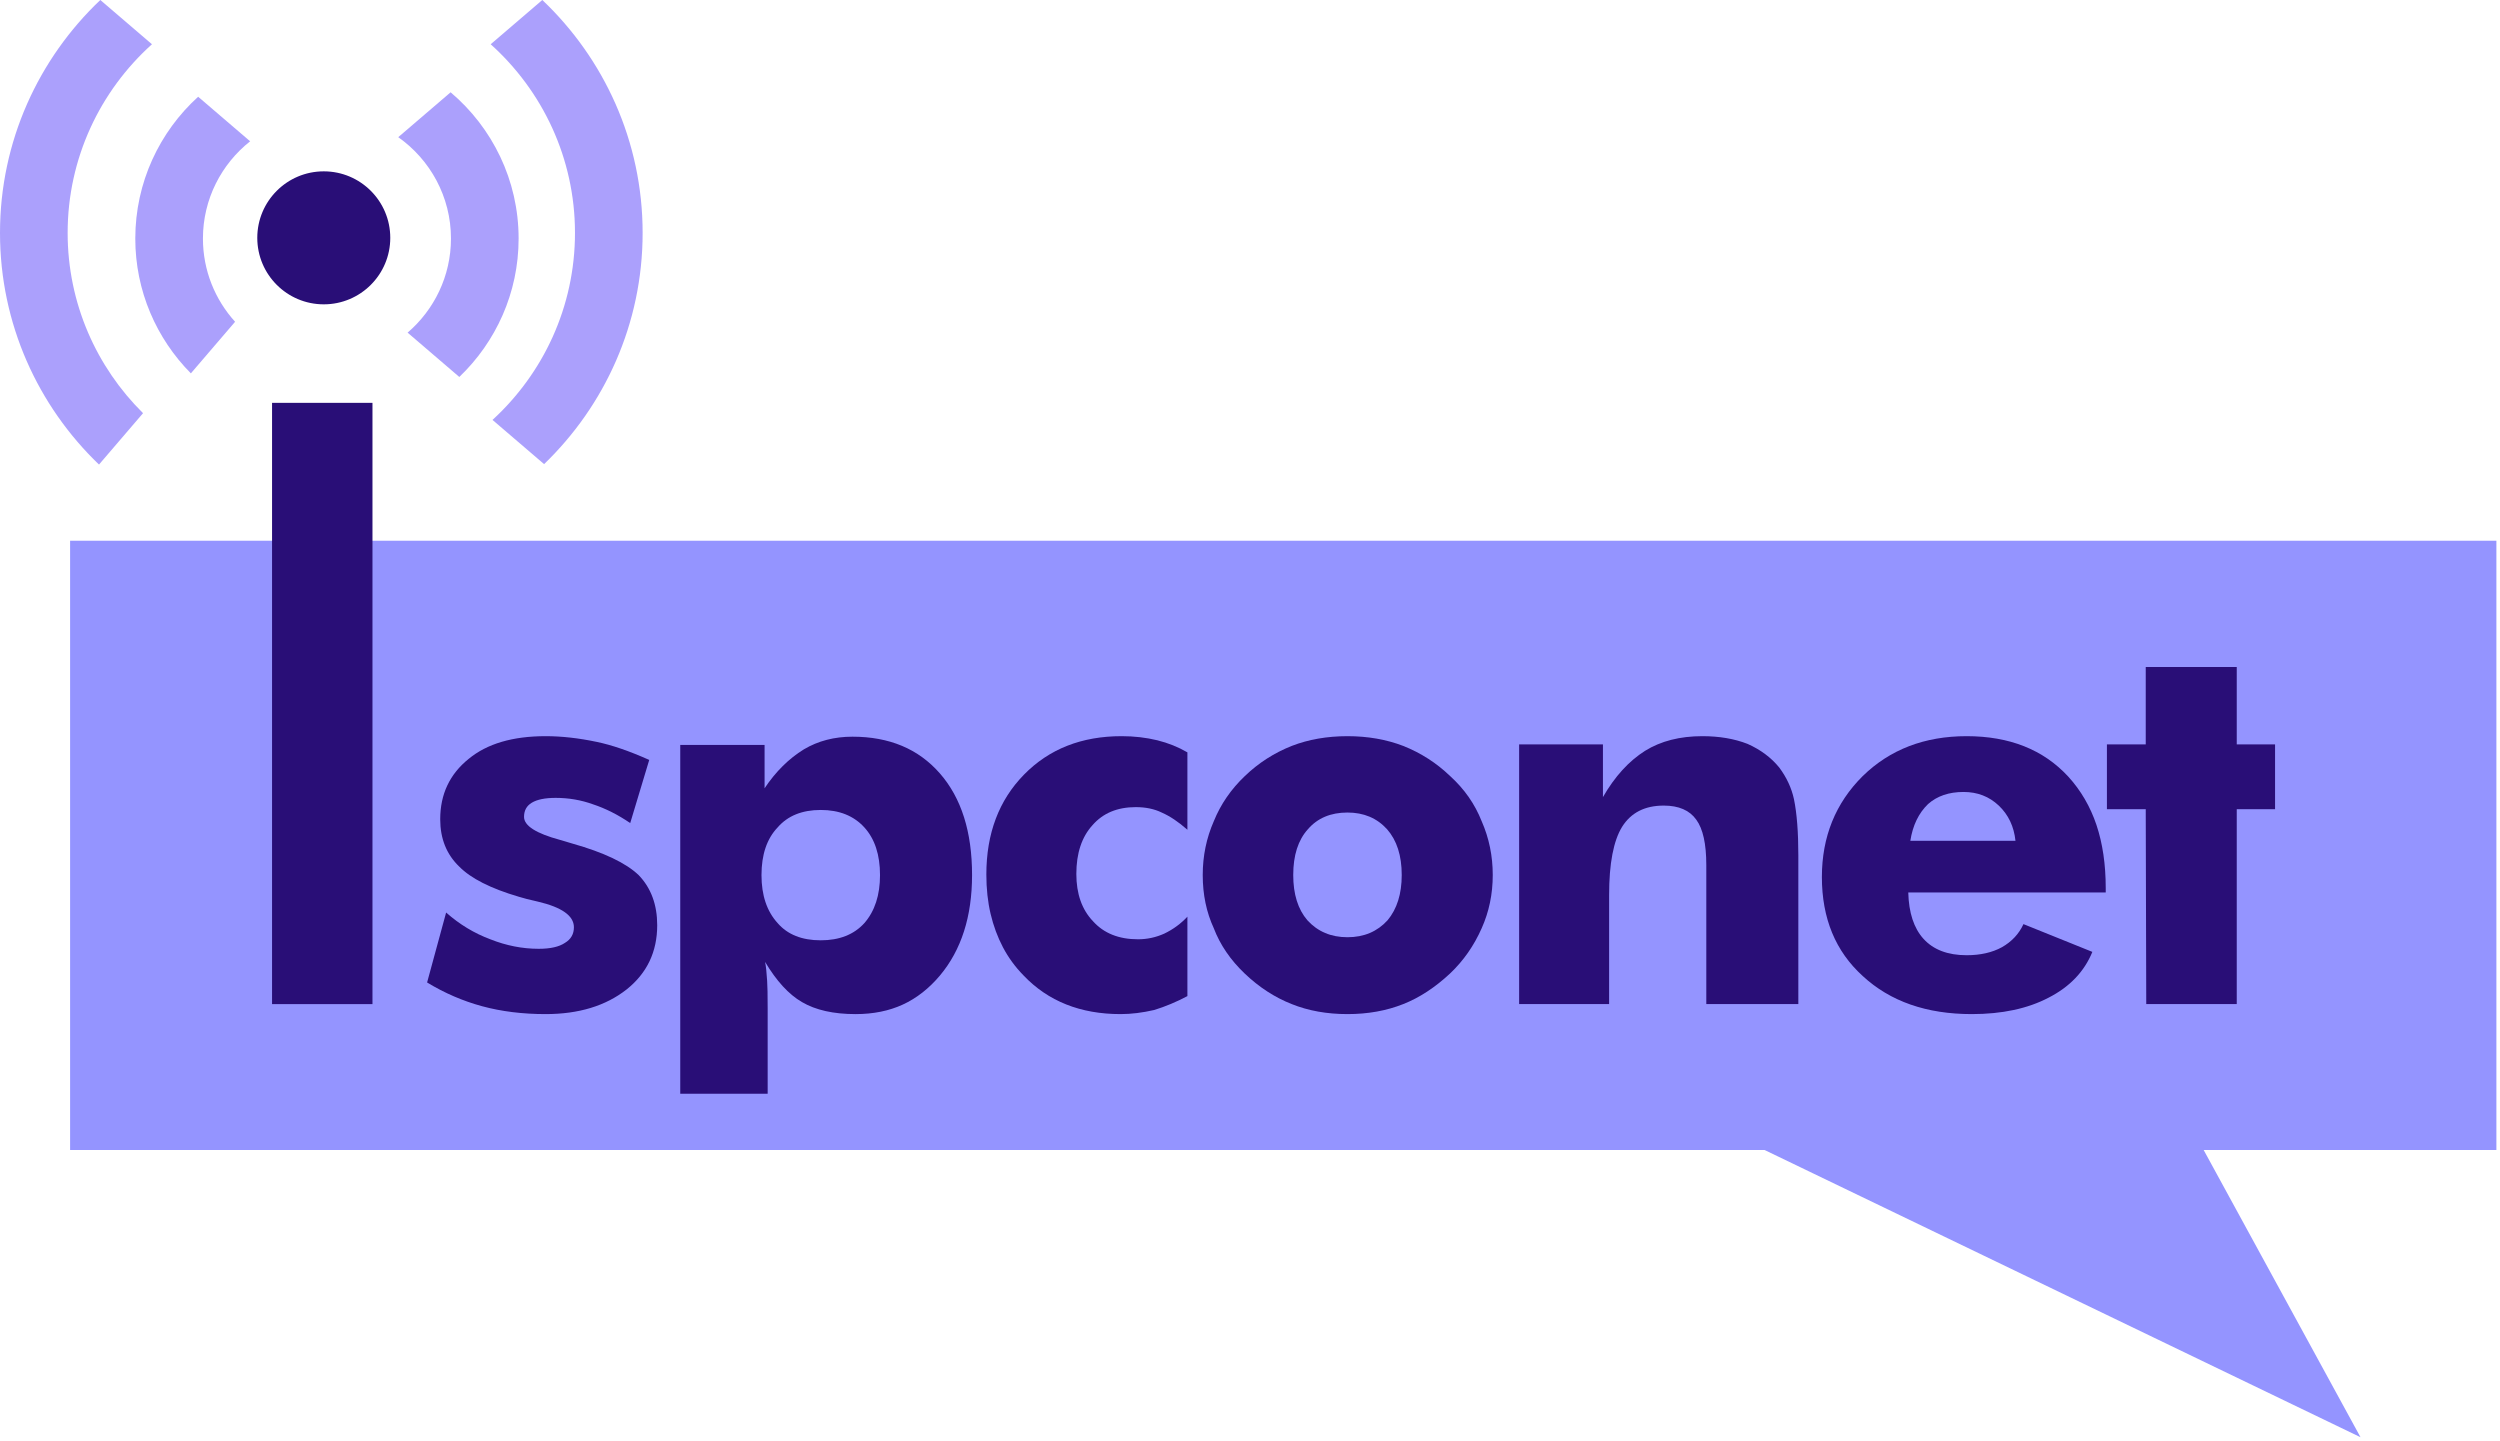
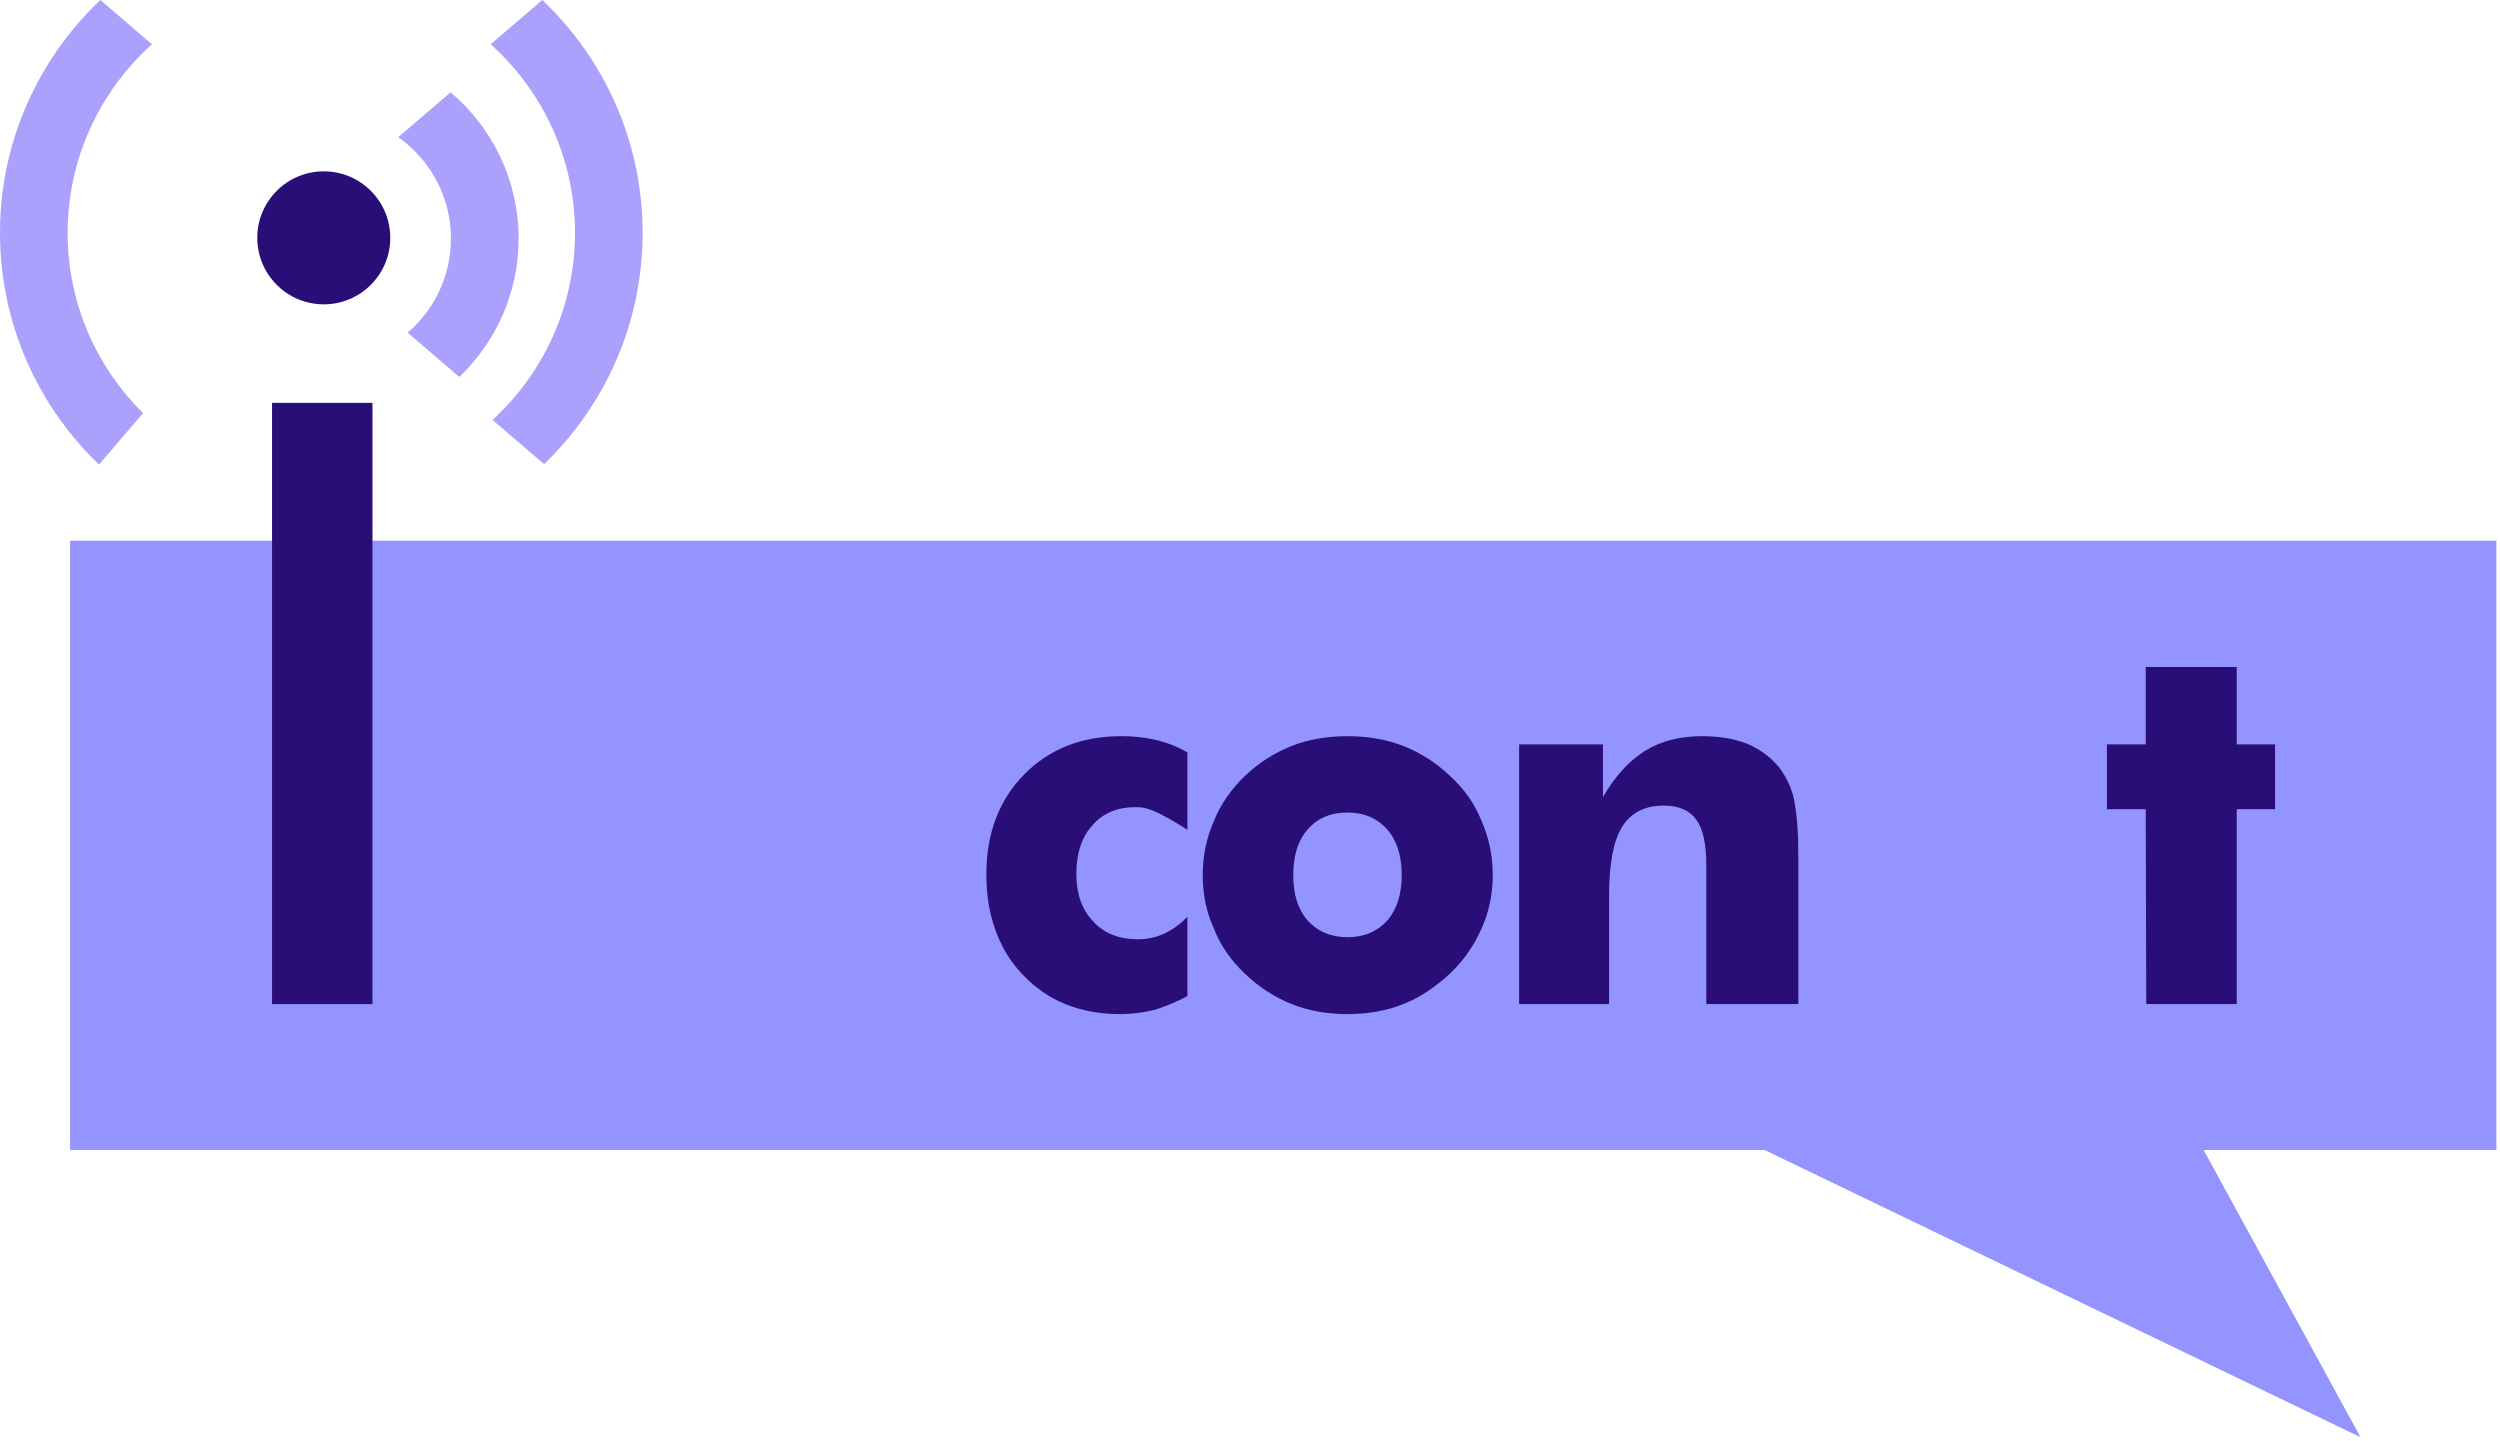
<svg xmlns="http://www.w3.org/2000/svg" xmlns:ns1="http://www.serif.com/" width="100%" height="100%" viewBox="0 0 583 336" version="1.1" xml:space="preserve" style="fill-rule:evenodd;clip-rule:evenodd;stroke-linejoin:round;stroke-miterlimit:2;">
  <g transform="matrix(1,0,0,1,-263.097,-374.84)">
    <rect id="Página-1" ns1:id="Página 1" x="0" y="0" width="1080" height="1080" style="fill:none;" />
    <g id="Página-11" ns1:id="Página 1">
      <g id="Capa-1" ns1:id="Capa 1">
        <g transform="matrix(1,0,0,1,845.255,710)">
          <path d="M0,-209.054L-565.809,-209.054L-565.809,-66.987L-170.673,-66.987L-31.687,0L-68.27,-66.987L0,-66.987L0,-209.054Z" style="fill:rgb(148,148,255);fill-rule:nonzero;" />
        </g>
        <g opacity="0.46">
          <g transform="matrix(1,0,0,1,310.422,428.837)">
-             <path d="M0,1.633C0,-7.552 4.309,-15.744 11.006,-21.046L-1.117,-31.437C-10.116,-23.255 -15.775,-11.46 -15.775,1.633C-15.775,13.88 -10.82,24.989 -2.815,33.07L7.497,21.04C2.841,15.905 0,9.094 0,1.633" style="fill:rgb(72,48,249);fill-rule:nonzero;" />
-           </g>
+             </g>
        </g>
        <g opacity="0.46">
          <g transform="matrix(1,0,0,1,368.181,462.748)">
            <path d="M0,-66.387L-12.212,-55.92C-4.784,-50.68 0.082,-42.039 0.082,-32.278C0.082,-23.509 -3.847,-15.644 -10.031,-10.336L2.028,0C10.54,-8.142 15.857,-19.597 15.857,-32.278C15.857,-45.94 9.689,-58.182 0,-66.387" style="fill:rgb(72,48,249);fill-rule:nonzero;" />
          </g>
        </g>
        <g opacity="0.46">
          <g transform="matrix(1,0,0,1,278.872,428.862)">
            <path d="M0,0.293C0,-17.159 7.601,-32.864 19.66,-43.701L7.619,-54.022C-6.773,-40.359 -15.775,-21.071 -15.775,0.293C-15.775,21.504 -6.901,40.67 7.311,54.315L17.584,42.33C6.735,31.6 0,16.721 0,0.293" style="fill:rgb(72,48,249);fill-rule:nonzero;" />
          </g>
        </g>
        <g opacity="0.46">
          <g transform="matrix(1,0,0,1,397.183,428.759)">
            <path d="M0,0.396C0,17.641 -7.421,33.183 -19.233,44.005L-7.204,54.315C6.946,40.677 15.775,21.554 15.775,0.396C15.775,-20.968 6.773,-40.256 -7.619,-53.919L-19.66,-43.598C-7.601,-32.761 0,-17.056 0,0.396" style="fill:rgb(72,48,249);fill-rule:nonzero;" />
          </g>
        </g>
        <g transform="matrix(1,0,0,1,0,-2.216)">
          <rect x="326.541" y="471" width="23.417" height="140.216" style="fill:rgb(41,14,119);" />
        </g>
        <g transform="matrix(1,0,0,1,362.697,553.89)">
-           <path d="M0,50.063L4.437,33.755C7.555,36.515 10.992,38.594 14.75,39.994C18.467,41.471 22.224,42.209 26.021,42.209C28.739,42.209 30.777,41.751 32.137,40.832C33.536,39.995 34.236,38.777 34.236,37.181C34.236,34.508 31.417,32.512 25.782,31.196C23.823,30.757 22.343,30.378 21.345,30.058C14.829,28.139 10.213,25.8 7.495,23.039C4.536,20.2 3.058,16.52 3.058,12.001C3.058,6.163 5.277,1.464 9.713,-2.096C13.99,-5.615 19.966,-7.375 27.64,-7.375C31.357,-7.375 35.315,-6.933 39.512,-6.05C43.028,-5.328 47.126,-3.923 51.802,-1.836L47.366,12.89C44.488,10.93 41.59,9.471 38.672,8.511C35.914,7.514 33.016,7.014 29.979,7.014C27.5,7.014 25.641,7.394 24.403,8.152C23.203,8.87 22.604,9.967 22.604,11.444C22.604,13.518 25.422,15.314 31.058,16.831C32.896,17.389 33.835,17.669 33.876,17.669C41.23,19.745 46.386,22.202 49.345,25.036C52.223,28.031 53.661,31.924 53.661,36.714C53.661,42.904 51.283,47.896 46.526,51.688C41.649,55.521 35.354,57.438 27.64,57.438C22.284,57.438 17.358,56.828 12.861,55.609C8.364,54.391 4.077,52.542 0,50.063" style="fill:rgb(41,14,119);fill-rule:nonzero;" />
-         </g>
+           </g>
        <g transform="matrix(1,0,0,1,440.676,597.605)">
-           <path d="M0,-18.683C0,-13.976 1.256,-10.246 3.769,-7.494C6.082,-4.821 9.432,-3.485 13.82,-3.485C18.167,-3.485 21.557,-4.821 23.99,-7.494C26.423,-10.286 27.64,-14.017 27.64,-18.683C27.64,-23.43 26.423,-27.14 23.99,-29.814C21.517,-32.526 18.128,-33.882 13.82,-33.882C9.472,-33.882 6.122,-32.526 3.769,-29.814C1.256,-27.18 0,-23.471 0,-18.683M-18.946,32.287L-18.946,-49.045L0.72,-49.045L0.72,-38.937C3.318,-42.827 6.375,-45.856 9.893,-48.022C13.211,-49.987 16.987,-50.97 21.225,-50.97C25.501,-50.97 29.339,-50.26 32.736,-48.842C36.134,-47.423 39.092,-45.275 41.61,-42.396C46.606,-36.68 49.105,-28.786 49.105,-18.713C49.105,-9.04 46.606,-1.226 41.61,4.73C39.052,7.767 36.163,10.027 32.946,11.505C29.729,12.983 26.061,13.724 21.944,13.724C16.788,13.724 12.611,12.784 9.414,10.905C6.335,9.107 3.478,5.988 0.84,1.552C1.039,2.511 1.199,3.99 1.319,5.988C1.399,7.148 1.439,9.267 1.439,12.344L1.439,32.287L-18.946,32.287Z" style="fill:rgb(41,14,119);fill-rule:nonzero;" />
-         </g>
+           </g>
        <g transform="matrix(1,0,0,1,540,589.504)">
-           <path d="M0,-21.165C-2.079,-23.004 -4.077,-24.343 -5.996,-25.182C-7.715,-26.022 -9.734,-26.442 -12.051,-26.442C-16.329,-26.442 -19.686,-25.042 -22.124,-22.244C-24.642,-19.487 -25.901,-15.689 -25.901,-10.853C-25.901,-6.216 -24.603,-2.539 -22.004,0.179C-19.486,2.978 -15.989,4.377 -11.512,4.377C-9.393,4.377 -7.355,3.937 -5.396,3.058C-3.318,2.058 -1.519,0.739 0,-0.9L0,17.627C-2.559,18.986 -5.136,20.064 -7.734,20.864C-10.493,21.503 -13.111,21.824 -15.589,21.824C-24.942,21.824 -32.477,18.826 -38.193,12.83C-40.151,10.832 -41.76,8.633 -43.019,6.234C-44.278,3.836 -45.238,1.239 -45.897,-1.559C-46.556,-4.357 -46.886,-7.415 -46.886,-10.733C-46.886,-20.286 -43.959,-28.05 -38.102,-34.026C-32.247,-40.001 -24.663,-42.989 -15.349,-42.989C-12.432,-42.989 -9.653,-42.67 -7.015,-42.03C-4.457,-41.391 -2.119,-40.451 0,-39.212L0,-21.165Z" style="fill:rgb(41,14,119);fill-rule:nonzero;" />
+           <path d="M0,-21.165C-7.715,-26.022 -9.734,-26.442 -12.051,-26.442C-16.329,-26.442 -19.686,-25.042 -22.124,-22.244C-24.642,-19.487 -25.901,-15.689 -25.901,-10.853C-25.901,-6.216 -24.603,-2.539 -22.004,0.179C-19.486,2.978 -15.989,4.377 -11.512,4.377C-9.393,4.377 -7.355,3.937 -5.396,3.058C-3.318,2.058 -1.519,0.739 0,-0.9L0,17.627C-2.559,18.986 -5.136,20.064 -7.734,20.864C-10.493,21.503 -13.111,21.824 -15.589,21.824C-24.942,21.824 -32.477,18.826 -38.193,12.83C-40.151,10.832 -41.76,8.633 -43.019,6.234C-44.278,3.836 -45.238,1.239 -45.897,-1.559C-46.556,-4.357 -46.886,-7.415 -46.886,-10.733C-46.886,-20.286 -43.959,-28.05 -38.102,-34.026C-32.247,-40.001 -24.663,-42.989 -15.349,-42.989C-12.432,-42.989 -9.653,-42.67 -7.015,-42.03C-4.457,-41.391 -2.119,-40.451 0,-39.212L0,-21.165Z" style="fill:rgb(41,14,119);fill-rule:nonzero;" />
        </g>
        <g transform="matrix(1,0,0,1,589.981,578.952)">
          <path d="M0,-0.061C0,-4.577 -1.139,-8.134 -3.418,-10.733C-5.776,-13.331 -8.854,-14.63 -12.651,-14.63C-16.569,-14.63 -19.646,-13.331 -21.884,-10.733C-24.163,-8.215 -25.302,-4.657 -25.302,-0.061C-25.302,4.416 -24.203,7.934 -22.004,10.491C-19.606,13.129 -16.488,14.449 -12.651,14.449C-8.814,14.449 -5.696,13.129 -3.298,10.491C-1.1,7.853 0,4.336 0,-0.061M21.225,-0.061C21.225,4.375 20.364,8.512 18.646,12.35C16.848,16.427 14.39,19.945 11.272,22.902C7.754,26.181 4.116,28.559 0.359,30.037C-3.558,31.596 -7.895,32.376 -12.651,32.376C-17.447,32.376 -21.785,31.596 -25.662,30.037C-29.619,28.478 -33.266,26.11 -36.604,22.932C-39.941,19.754 -42.35,16.228 -43.829,12.35C-45.548,8.632 -46.406,4.495 -46.406,-0.061C-46.406,-4.497 -45.548,-8.675 -43.829,-12.592C-42.23,-16.549 -39.811,-20.066 -36.574,-23.144C-33.417,-26.182 -29.779,-28.52 -25.662,-30.159C-21.745,-31.678 -17.408,-32.437 -12.651,-32.437C-7.935,-32.437 -3.597,-31.678 0.359,-30.159C4.476,-28.52 8.113,-26.182 11.272,-23.144C14.59,-20.147 17.047,-16.629 18.646,-12.592C20.364,-8.675 21.225,-4.497 21.225,-0.061" style="fill:rgb(41,14,119);fill-rule:nonzero;" />
        </g>
        <g transform="matrix(1,0,0,1,617.357,546.515)">
          <path d="M0,62.475L0,1.919L19.546,1.919L19.546,14.21C22.301,9.413 25.575,5.815 29.369,3.417C33.043,1.139 37.495,0 42.727,0C46.68,0 50.194,0.599 53.269,1.799C56.315,3.158 58.78,4.998 60.664,7.315C62.387,9.634 63.529,12.092 64.091,14.689C64.772,18.007 65.113,22.384 65.113,27.82L65.113,62.475L43.649,62.475L43.649,30.038C43.649,25.121 42.871,21.605 41.317,19.486C39.762,17.288 37.229,16.188 33.721,16.188C29.337,16.188 26.107,17.828 24.034,21.105C22.002,24.383 20.985,29.699 20.985,37.053L20.985,62.475L0,62.475Z" style="fill:rgb(41,14,119);fill-rule:nonzero;" />
        </g>
        <g transform="matrix(1,0,0,1,733.108,586.926)">
-           <path d="M0,-16.009C-0.359,-19.366 -1.659,-22.103 -3.897,-24.223C-6.136,-26.341 -8.873,-27.4 -12.111,-27.4C-15.509,-27.4 -18.266,-26.461 -20.385,-24.582C-22.584,-22.463 -23.962,-19.606 -24.522,-16.009L0,-16.009ZM21.045,-3.957L-25.001,-3.957C-24.881,0.76 -23.703,4.357 -21.464,6.835C-19.147,9.393 -15.788,10.671 -11.391,10.671C-8.194,10.671 -5.456,10.052 -3.177,8.813C-0.859,7.495 0.819,5.695 1.859,3.417L17.927,9.893C16.049,14.49 12.651,18.047 7.734,20.565C2.858,23.122 -3.117,24.402 -10.192,24.402C-20.744,24.402 -29.219,21.444 -35.614,15.528C-41.969,9.773 -45.147,2.079 -45.147,-7.555C-45.147,-16.948 -41.969,-24.802 -35.614,-31.118C-29.258,-37.313 -21.185,-40.411 -11.391,-40.411C-1.399,-40.411 6.496,-37.272 12.292,-30.999C15.249,-27.76 17.447,-23.992 18.887,-19.696C20.326,-15.399 21.045,-10.493 21.045,-4.977L21.045,-3.957Z" style="fill:rgb(41,14,119);fill-rule:nonzero;" />
-         </g>
+           </g>
        <g transform="matrix(1,0,0,1,763.603,530.387)">
          <path d="M0,78.603L-0.12,33.156L-9.173,33.156L-9.173,18.047L-0.12,18.047L-0.12,0L21.105,0L21.105,18.047L30.039,18.047L30.039,33.156L21.105,33.156L21.105,78.603L0,78.603Z" style="fill:rgb(41,14,119);fill-rule:nonzero;" />
        </g>
        <g transform="matrix(0,-1,-1,0,338.602,414.797)">
          <path d="M-15.507,-15.507C-24.071,-15.507 -31.014,-8.564 -31.014,-0C-31.014,8.564 -24.071,15.507 -15.507,15.507C-6.943,15.507 -0,8.564 -0,-0C-0,-8.564 -6.943,-15.507 -15.507,-15.507" style="fill:rgb(41,14,119);fill-rule:nonzero;" />
        </g>
      </g>
    </g>
  </g>
</svg>